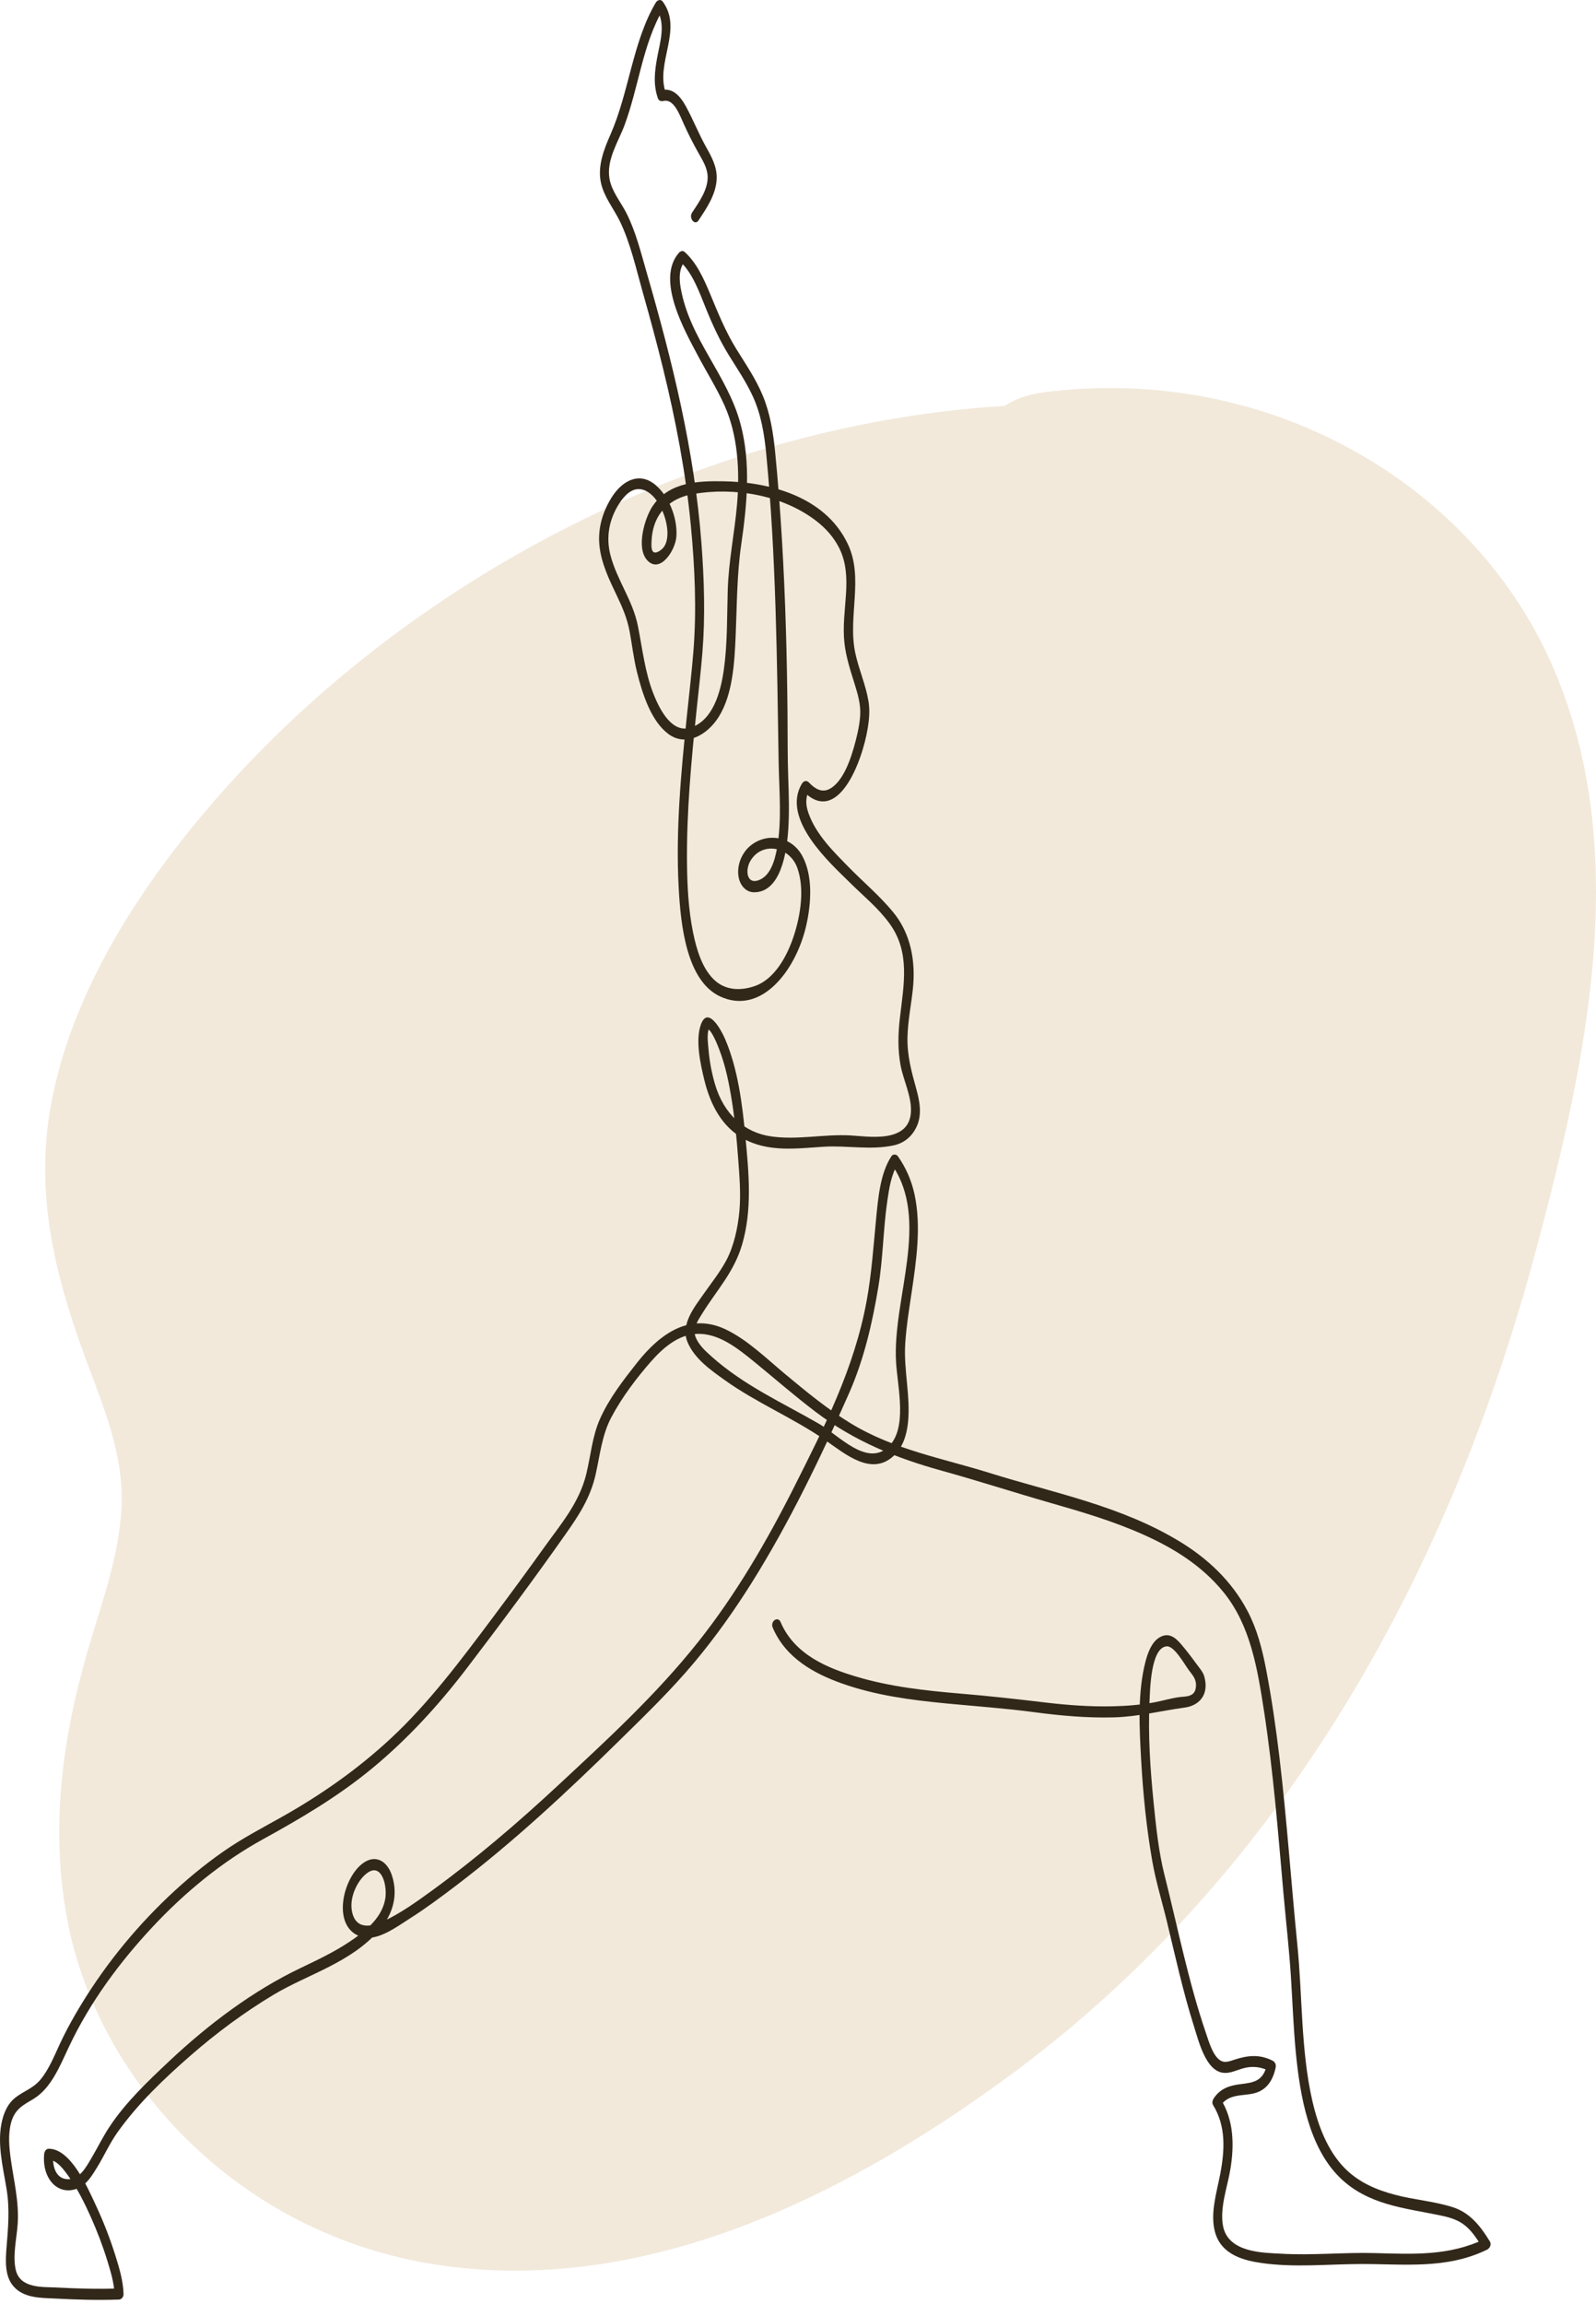
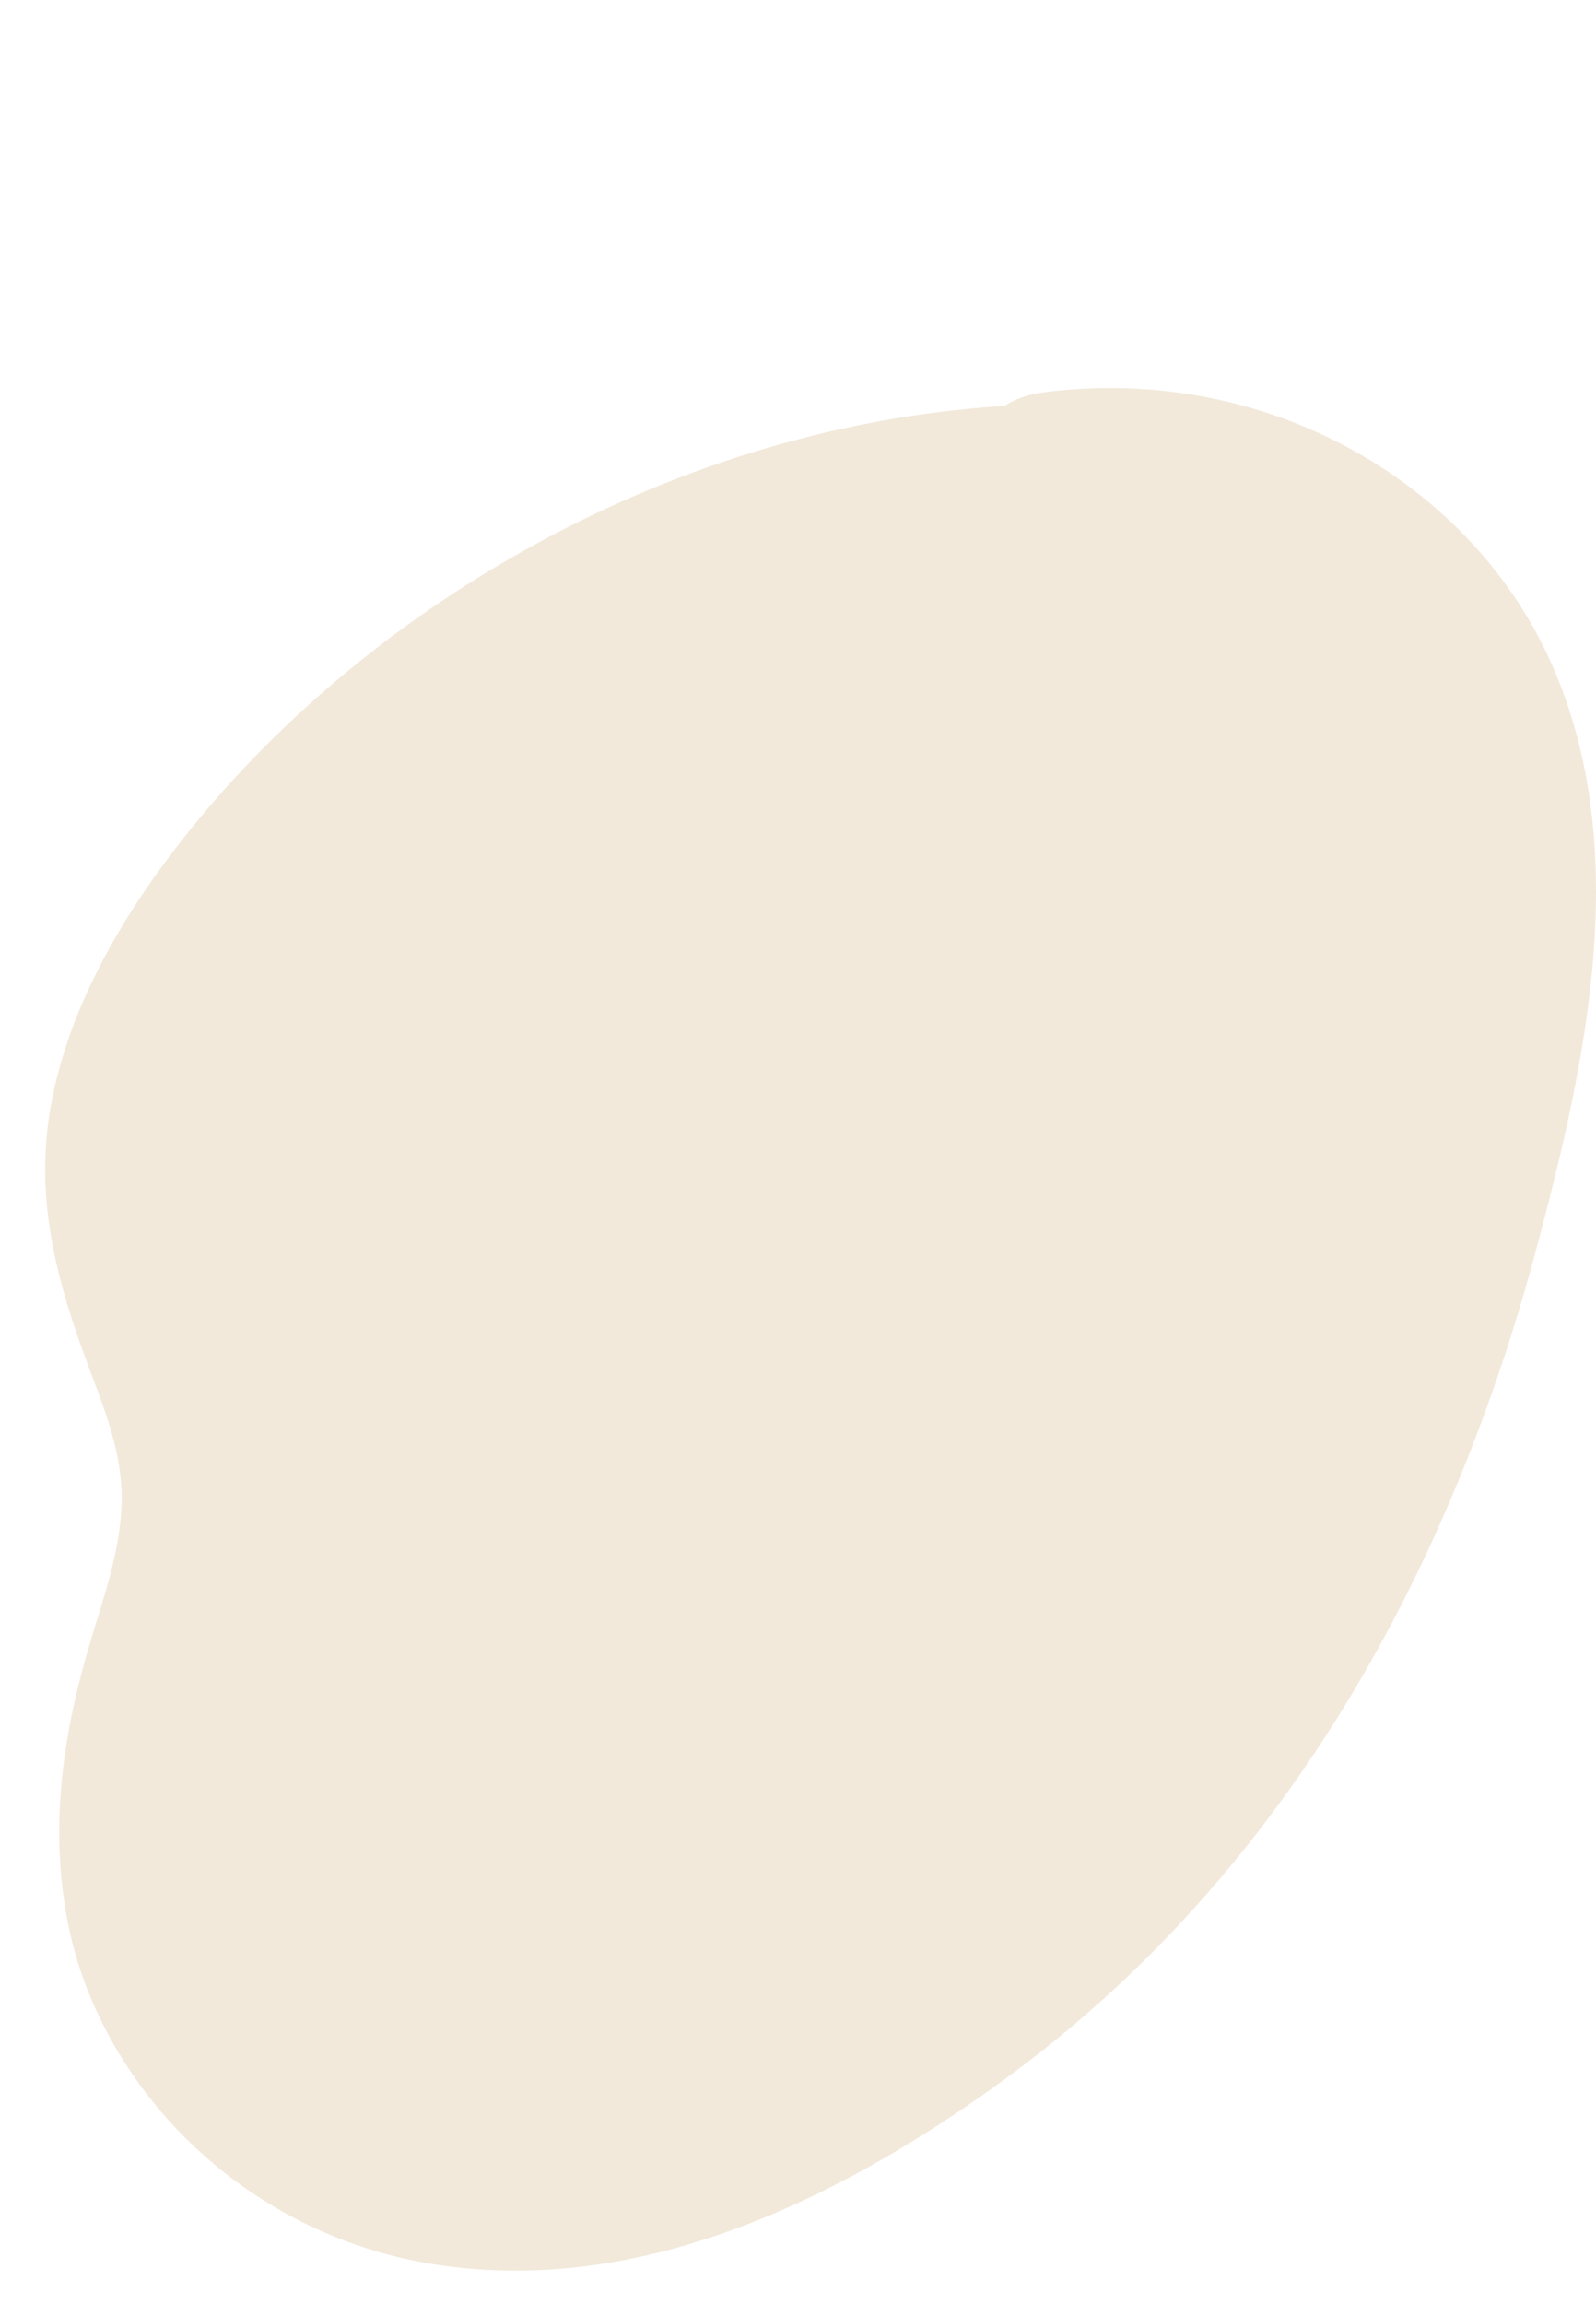
<svg xmlns="http://www.w3.org/2000/svg" width="106" height="153" viewBox="0 0 106 153" fill="none">
  <path d="M34.229 150.766C32.51 150.766 30.777 150.642 29.032 150.378C15.884 148.374 6.6 138.292 4.517 127.709C3.295 121.517 4.106 115.473 5.879 109.415C6.83 106.176 8.062 102.896 8.082 99.525C8.102 96.603 7.05 93.841 6.008 91.078C3.756 85.136 2.234 79.51 3.405 73.259C4.477 67.501 7.421 61.992 11.097 57.068C23.044 41.052 43.915 28.365 66.729 26.947C67.39 26.504 68.251 26.187 69.343 26.045C70.825 25.857 72.292 25.766 73.735 25.766C86.688 25.766 97.797 33.095 102.672 43.263C108.661 55.774 105.395 70.388 101.991 83.099C96.543 103.421 85.857 124.121 66.689 138.084C57.791 144.562 46.387 150.766 34.229 150.766Z" fill="#C8A26B" fill-opacity="0.24" />
-   <path d="M46.393 14.637C46.903 13.861 47.541 12.952 47.598 11.908C47.643 11.097 47.26 10.412 46.901 9.771C46.414 8.901 46.042 7.961 45.568 7.085C45.167 6.344 44.642 5.79 43.88 5.998C43.993 6.055 44.107 6.111 44.22 6.167C43.509 4.184 45.378 1.968 44.02 0.11C43.88 -0.082 43.653 0.004 43.546 0.185C42.012 2.795 41.78 6.129 40.548 8.924C40.129 9.875 39.674 11.006 39.908 12.114C40.11 13.072 40.743 13.827 41.151 14.656C41.873 16.124 42.252 17.866 42.708 19.476C43.178 21.133 43.63 22.799 44.041 24.48C44.872 27.876 45.542 31.341 45.88 34.866C46.147 37.64 46.276 40.505 46.05 43.291C45.935 44.707 45.766 46.116 45.621 47.526C45.233 51.289 44.87 55.12 45.074 58.916C45.208 61.426 45.592 65.124 47.83 66.163C50.562 67.431 52.859 64.432 53.539 61.485C53.877 60.023 54.008 58.163 53.285 56.832C52.559 55.493 50.926 55.277 49.857 56.139C49.349 56.548 48.978 57.27 49.03 58.032C49.078 58.738 49.518 59.254 50.104 59.246C51.828 59.224 52.249 56.683 52.354 55.057C52.427 53.929 52.392 52.795 52.352 51.666C52.301 50.27 52.316 48.873 52.304 47.475C52.271 43.61 52.166 39.745 51.937 35.889C51.82 33.923 51.674 31.96 51.48 30.003C51.353 28.711 51.149 27.453 50.666 26.282C50.195 25.138 49.508 24.155 48.882 23.137C48.18 21.996 47.69 20.781 47.163 19.513C46.729 18.471 46.25 17.422 45.462 16.721C45.353 16.623 45.188 16.675 45.097 16.778C43.525 18.562 45.502 22.004 46.347 23.607C46.93 24.711 47.6 25.768 48.119 26.921C49.003 28.892 49.139 31.243 48.956 33.436C48.793 35.368 48.391 37.241 48.333 39.187C48.281 40.943 48.319 42.723 48.074 44.461C47.852 46.039 47.33 47.784 45.939 48.293C44.691 48.751 43.858 47.237 43.394 46.053C42.827 44.609 42.672 43.091 42.365 41.556C42.023 39.844 40.979 38.531 40.545 36.865C40.225 35.639 40.472 34.465 41.11 33.459C41.454 32.916 41.947 32.397 42.548 32.483C43.496 32.621 44.171 33.978 44.304 35.03C44.364 35.5 44.335 36.064 44.023 36.4C43.886 36.548 43.547 36.797 43.377 36.632C43.225 36.485 43.267 36.022 43.28 35.819C43.404 33.957 44.618 33.051 46.035 32.803C48.691 32.338 51.947 32.829 54.237 34.608C54.821 35.062 55.355 35.64 55.723 36.361C56.207 37.311 56.257 38.341 56.188 39.434C56.12 40.521 55.963 41.601 56.084 42.693C56.191 43.661 56.493 44.544 56.773 45.452C56.972 46.1 57.172 46.773 57.131 47.474C57.097 48.062 56.971 48.649 56.825 49.208C56.539 50.306 56.036 51.876 55.102 52.38C54.594 52.655 54.126 52.381 53.733 51.962C53.575 51.794 53.378 51.837 53.259 52.037C51.845 54.395 55.198 57.363 56.423 58.581C57.314 59.467 58.333 60.283 59.095 61.342C60.461 63.24 60.028 65.352 59.766 67.604C59.644 68.645 59.621 69.69 59.81 70.722C59.992 71.712 60.541 72.762 60.502 73.795C60.419 75.971 57.596 75.443 56.444 75.386C54.714 75.3 52.975 75.698 51.25 75.46C49.476 75.217 48.071 74.018 47.476 71.951C47.266 71.221 47.118 70.452 47.057 69.68C47.033 69.368 46.912 68.528 47.12 68.265C47.024 68.387 47.108 68.353 47.243 68.563C47.463 68.903 47.63 69.318 47.779 69.708C48.195 70.789 48.431 71.975 48.615 73.144C48.809 74.38 48.93 75.631 49.023 76.884C49.108 78.042 49.212 79.219 49.111 80.38C49.014 81.494 48.738 82.759 48.229 83.701C47.798 84.498 47.24 85.19 46.734 85.914C46.146 86.758 45.161 87.94 45.671 89.133C46.149 90.248 47.248 90.998 48.099 91.61C50.253 93.157 52.642 94.122 54.808 95.621C56.142 96.544 57.879 98.049 59.363 96.657C60.547 95.546 60.395 93.506 60.245 91.898C60.159 90.991 60.063 90.101 60.123 89.186C60.196 88.046 60.384 86.922 60.549 85.798C60.86 83.688 61.194 81.438 60.743 79.32C60.539 78.365 60.157 77.514 59.631 76.768C59.533 76.628 59.301 76.619 59.205 76.768C58.457 77.917 58.323 79.537 58.186 80.945C58.008 82.775 57.89 84.573 57.559 86.376C56.736 90.868 54.735 94.773 52.783 98.655C50.924 102.351 48.852 105.895 46.373 109.014C43.569 112.543 40.273 115.558 37.077 118.531C34.401 121.021 31.642 123.379 28.753 125.484C27.697 126.253 26.611 127.034 25.459 127.571C24.692 127.929 23.578 128.187 23.363 126.829C23.216 125.899 23.785 124.767 24.441 124.326C25.37 123.703 25.752 125.254 25.576 126.141C25.312 127.466 24.104 128.335 23.198 128.938C22.161 129.629 21.058 130.147 19.959 130.673C16.809 132.179 13.848 134.393 11.176 136.915C9.813 138.2 8.338 139.593 7.254 141.241C6.834 141.879 6.487 142.585 6.097 143.25C5.721 143.89 5.319 144.637 4.615 144.689C3.78 144.751 3.453 143.962 3.534 143.041C3.434 143.164 3.333 143.287 3.233 143.41C3.786 143.406 4.261 144.086 4.591 144.552C5.159 145.355 5.618 146.279 6.033 147.208C6.452 148.146 6.826 149.117 7.132 150.118C7.344 150.811 7.58 151.568 7.602 152.316C7.702 152.193 7.803 152.07 7.904 151.947C6.498 151.998 5.09 151.957 3.685 151.881C2.866 151.837 1.352 151.965 1.052 150.733C0.821 149.788 1.114 148.613 1.175 147.656C1.271 146.171 0.916 144.796 0.715 143.349C0.608 142.573 0.53 141.731 0.729 140.967C0.97 140.039 1.538 139.775 2.197 139.38C3.381 138.669 3.944 137.255 4.573 135.915C5.985 132.911 7.975 130.26 10.096 127.982C12.295 125.622 14.768 123.608 17.439 122.136C19.948 120.753 22.407 119.317 24.695 117.432C27.009 115.526 29.093 113.271 30.994 110.78C33.225 107.858 35.428 104.9 37.56 101.869C38.414 100.656 39.206 99.474 39.559 97.902C39.856 96.575 39.976 95.287 40.604 94.102C41.308 92.773 42.281 91.493 43.226 90.413C44.055 89.465 45.051 88.64 46.219 88.569C47.697 88.478 48.971 89.505 50.148 90.465C51.488 91.559 52.8 92.707 54.172 93.745C56.788 95.724 59.561 96.822 62.546 97.65C64.945 98.315 67.322 99.085 69.717 99.773C71.816 100.375 73.922 100.991 75.949 101.899C77.884 102.764 79.812 103.924 81.275 105.735C83.04 107.918 83.51 110.738 83.959 113.662C84.571 117.654 84.888 121.7 85.244 125.734C85.406 127.565 85.619 129.391 85.736 131.227C85.843 132.904 85.902 134.587 86.061 136.258C86.348 139.25 86.957 142.582 88.974 144.572C90.827 146.4 93.299 146.608 95.555 147.076C96.118 147.192 96.689 147.322 97.188 147.68C97.703 148.048 98.079 148.621 98.431 149.199C98.49 149.018 98.551 148.838 98.611 148.657C96.263 149.805 93.804 149.667 91.328 149.599C89.245 149.541 87.165 149.763 85.082 149.64C83.959 149.573 81.589 149.597 81.233 147.82C80.993 146.619 81.519 145.219 81.713 144.054C81.986 142.415 81.941 140.776 81.087 139.395C81.072 139.544 81.056 139.693 81.04 139.842C81.599 139.004 82.487 139.182 83.27 138.997C84.055 138.81 84.531 138.217 84.725 137.273C84.768 137.062 84.668 136.898 84.514 136.819C83.647 136.382 82.856 136.472 81.974 136.76C81.708 136.846 81.406 136.973 81.134 136.852C80.576 136.603 80.287 135.552 80.085 134.962C78.933 131.598 78.223 127.987 77.344 124.507C76.948 122.942 76.777 121.262 76.614 119.643C76.394 117.447 76.245 115.211 76.346 112.999C76.384 112.152 76.431 109.402 77.484 109.312C77.984 109.269 78.634 110.452 78.949 110.881C79.222 111.253 79.485 111.496 79.425 112.032C79.351 112.698 78.742 112.627 78.31 112.686C77.75 112.763 77.204 112.933 76.647 113.035C75.752 113.2 74.845 113.271 73.941 113.293C72.409 113.33 70.876 113.216 69.352 113.033C67.508 112.81 65.675 112.61 63.826 112.454C61.483 112.256 59.121 112.001 56.835 111.313C55.008 110.764 52.776 109.888 51.843 107.701C51.663 107.28 51.142 107.652 51.322 108.073C52.201 110.133 54.137 111.137 55.868 111.759C58.113 112.566 60.473 112.873 62.798 113.099C64.776 113.29 66.75 113.426 68.724 113.689C70.455 113.92 72.199 114.073 73.941 114.03C75.56 113.991 77.102 113.594 78.7 113.375C79.584 113.254 80.325 112.586 79.99 111.333C79.903 111.007 79.636 110.718 79.456 110.469C79.125 110.014 78.784 109.566 78.424 109.147C78.012 108.668 77.578 108.387 77.016 108.716C76.503 109.015 76.24 109.705 76.077 110.332C75.545 112.381 75.672 114.738 75.79 116.85C75.916 119.106 76.143 121.378 76.533 123.59C76.771 124.942 77.176 126.239 77.496 127.564C78.053 129.869 78.561 132.2 79.269 134.446C79.622 135.562 80.086 137.541 81.29 137.633C81.71 137.666 82.117 137.462 82.518 137.344C83.161 137.156 83.742 137.222 84.353 137.531C84.284 137.38 84.213 137.229 84.143 137.078C83.905 138.24 83.18 138.279 82.344 138.388C81.68 138.474 81.054 138.659 80.614 139.32C80.536 139.436 80.481 139.63 80.566 139.767C81.43 141.165 81.349 142.757 81.037 144.379C80.807 145.577 80.36 146.974 80.696 148.203C81.114 149.737 82.661 150.097 83.8 150.26C85.982 150.57 88.177 150.333 90.364 150.325C93.214 150.315 96.056 150.696 98.771 149.368C98.931 149.29 99.08 149.038 98.951 148.827C98.298 147.751 97.596 146.915 96.513 146.561C95.255 146.15 93.927 146.066 92.654 145.728C91.442 145.408 90.23 144.912 89.269 143.918C88.165 142.774 87.532 141.127 87.152 139.451C86.393 136.107 86.509 132.574 86.167 129.153C85.754 125.016 85.472 120.861 84.982 116.735C84.745 114.744 84.459 112.76 84.082 110.801C83.823 109.453 83.483 108.168 82.869 106.992C81.796 104.94 80.156 103.457 78.394 102.379C74.468 99.976 69.973 99.129 65.753 97.808C62.63 96.83 59.385 96.269 56.473 94.489C54.965 93.566 53.56 92.412 52.169 91.254C50.898 90.196 49.635 88.951 48.191 88.266C45.891 87.174 43.921 88.442 42.317 90.473C41.43 91.597 40.456 92.841 39.844 94.222C39.331 95.379 39.238 96.64 38.936 97.88C38.474 99.781 37.237 101.215 36.195 102.671C35.064 104.252 33.916 105.814 32.756 107.364C30.619 110.219 28.489 113.071 25.96 115.422C23.743 117.483 21.317 119.172 18.792 120.598C17.447 121.357 16.091 122.054 14.803 122.957C13.549 123.835 12.351 124.828 11.208 125.909C8.867 128.128 6.756 130.734 5.038 133.689C4.649 134.358 4.283 135.043 3.953 135.758C3.578 136.571 3.227 137.439 2.673 138.097C2.19 138.67 1.556 138.849 1.005 139.287C0.565 139.637 0.299 140.162 0.147 140.771C-0.223 142.258 0.194 143.864 0.434 145.329C0.659 146.691 0.539 147.925 0.429 149.288C0.361 150.128 0.326 151.099 0.849 151.75C1.551 152.622 2.769 152.568 3.685 152.618C5.09 152.694 6.498 152.735 7.904 152.684C8.062 152.679 8.212 152.52 8.206 152.316C8.18 151.445 7.921 150.582 7.669 149.777C7.318 148.659 6.897 147.57 6.414 146.529C5.809 145.221 4.698 142.662 3.233 142.672C3.057 142.674 2.949 142.841 2.931 143.041C2.785 144.682 3.873 145.849 5.191 145.291C5.757 145.052 6.132 144.426 6.477 143.86C6.927 143.118 7.3 142.291 7.796 141.591C9.176 139.645 10.946 137.977 12.653 136.486C14.391 134.967 16.228 133.613 18.145 132.46C20.473 131.061 23.337 130.33 25.251 128.081C26.062 127.127 26.467 125.869 26.035 124.537C25.721 123.57 24.983 123.153 24.207 123.643C22.739 124.57 21.928 128.105 24.113 128.63C25.116 128.871 26.389 127.91 27.233 127.374C28.278 126.71 29.284 125.962 30.283 125.203C34.091 122.308 37.663 118.984 41.154 115.55C42.861 113.871 44.587 112.206 46.154 110.329C47.529 108.681 48.793 106.9 49.963 105.031C52.41 101.12 54.485 96.828 56.394 92.499C57.376 90.274 57.936 87.876 58.342 85.409C58.649 83.538 58.659 81.621 58.931 79.743C59.051 78.918 59.193 77.963 59.631 77.289C59.489 77.289 59.347 77.289 59.205 77.289C61.835 81.017 59.253 86.221 59.514 90.463C59.616 92.135 60.295 94.854 58.992 96.075C57.571 97.407 55.688 95.285 54.4 94.539C51.997 93.15 49.41 91.996 47.251 90.062C46.872 89.722 46.396 89.299 46.192 88.76C45.978 88.196 46.379 87.637 46.647 87.203C47.593 85.675 48.748 84.476 49.288 82.634C49.965 80.324 49.738 77.904 49.511 75.517C49.301 73.301 49.012 70.979 48.155 68.981C47.91 68.41 47.008 66.729 46.544 68.045C46.174 69.093 46.528 70.685 46.779 71.71C47.194 73.411 47.976 74.811 49.331 75.579C51.021 76.537 52.933 76.249 54.732 76.139C56.262 76.047 57.843 76.378 59.358 76.049C60.005 75.908 60.562 75.504 60.89 74.781C61.252 73.986 61.077 73.099 60.853 72.29C60.535 71.145 60.24 70.071 60.272 68.842C60.3 67.793 60.507 66.772 60.622 65.736C60.84 63.796 60.474 61.952 59.305 60.546C58.402 59.457 57.336 58.565 56.365 57.572C55.396 56.58 54.199 55.434 53.689 53.972C53.497 53.423 53.485 52.902 53.78 52.409C53.622 52.434 53.464 52.459 53.306 52.484C55.601 54.928 57.267 50.622 57.635 48.329C57.732 47.731 57.78 47.149 57.679 46.549C57.495 45.455 57.045 44.463 56.81 43.387C56.283 40.983 57.384 38.407 56.316 36.137C54.772 32.854 50.882 31.998 48.053 31.957C46.463 31.933 44.473 31.961 43.357 33.587C42.828 34.359 42.229 36.355 42.976 37.189C43.821 38.134 44.879 36.55 44.927 35.577C44.989 34.31 44.392 32.927 43.547 32.209C42.486 31.307 41.342 31.875 40.612 33.044C40.045 33.954 39.695 35.055 39.811 36.209C39.934 37.424 40.471 38.504 40.965 39.543C41.332 40.314 41.654 41.048 41.816 41.923C41.983 42.822 42.084 43.728 42.303 44.613C42.673 46.106 43.256 47.9 44.405 48.745C45.57 49.602 46.991 48.802 47.749 47.575C48.661 46.099 48.782 44.025 48.858 42.245C48.947 40.185 48.936 38.182 49.231 36.144C49.616 33.48 49.882 30.767 49.181 28.143C48.307 24.869 45.787 22.505 45.202 19.082C45.092 18.436 45.106 17.774 45.523 17.3C45.402 17.32 45.28 17.339 45.158 17.358C45.986 18.096 46.437 19.374 46.878 20.464C47.328 21.58 47.802 22.605 48.416 23.599C48.967 24.49 49.561 25.358 50.008 26.337C50.548 27.52 50.763 28.816 50.892 30.149C51.547 36.968 51.603 43.785 51.715 50.637C51.746 52.52 51.939 54.449 51.608 56.311C51.45 57.2 51.143 58.194 50.349 58.457C49.593 58.707 49.479 57.77 49.839 57.16C50.615 55.843 52.446 56.21 52.951 57.617C53.447 58.995 53.171 60.742 52.738 62.087C52.276 63.528 51.425 65.012 50.152 65.464C49.22 65.794 48.163 65.79 47.382 65.009C46.626 64.253 46.26 63.044 46.032 61.922C45.72 60.392 45.64 58.797 45.627 57.225C45.599 53.851 45.916 50.482 46.265 47.139C46.397 45.871 46.546 44.605 46.65 43.333C46.847 40.929 46.768 38.469 46.587 36.068C46.122 29.888 44.64 23.939 42.955 18.112C42.562 16.754 42.22 15.349 41.589 14.12C41.225 13.409 40.621 12.699 40.478 11.855C40.266 10.603 41.08 9.387 41.477 8.317C41.936 7.079 42.238 5.769 42.578 4.477C42.942 3.092 43.368 1.746 44.067 0.556C43.909 0.581 43.751 0.606 43.593 0.631C44.245 1.523 43.838 2.799 43.648 3.818C43.475 4.745 43.379 5.646 43.7 6.54C43.754 6.692 43.92 6.742 44.04 6.709C44.731 6.521 45.115 7.562 45.385 8.168C45.69 8.854 46.019 9.498 46.381 10.143C46.64 10.607 46.983 11.133 47 11.72C47.027 12.605 46.384 13.481 45.966 14.116C45.725 14.482 46.149 15.007 46.393 14.637Z" fill="#32281A" />
</svg>